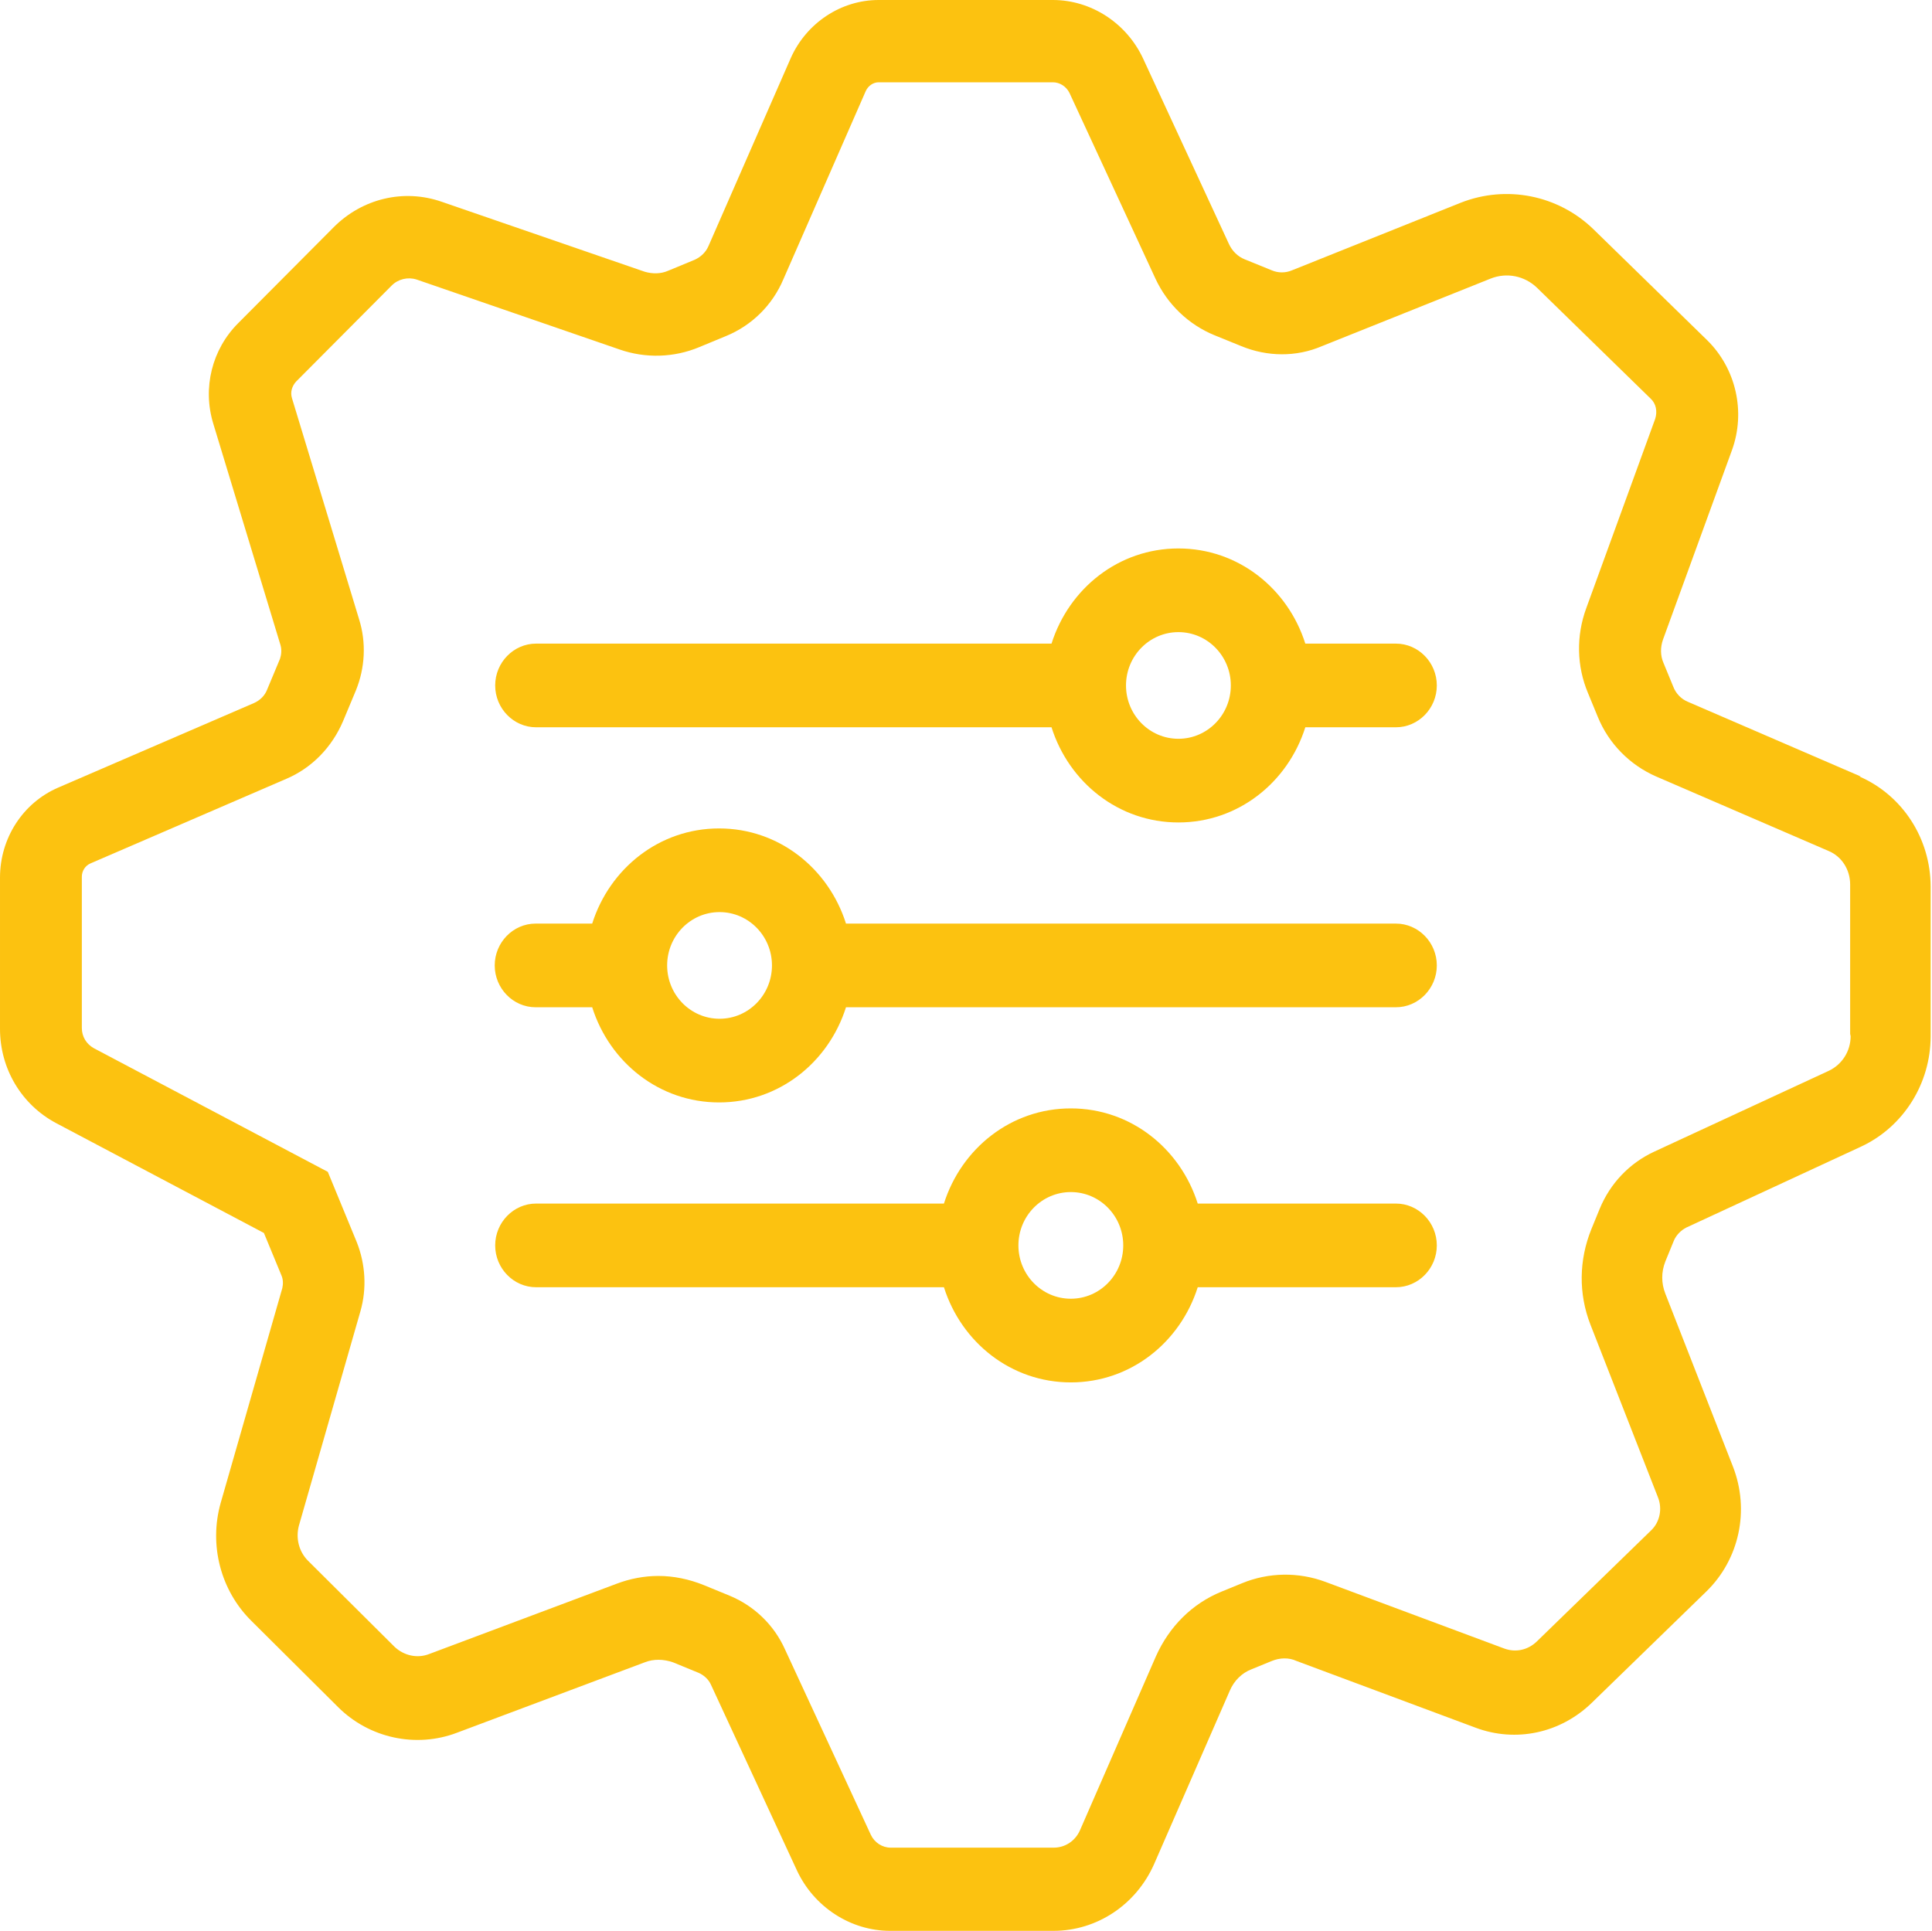
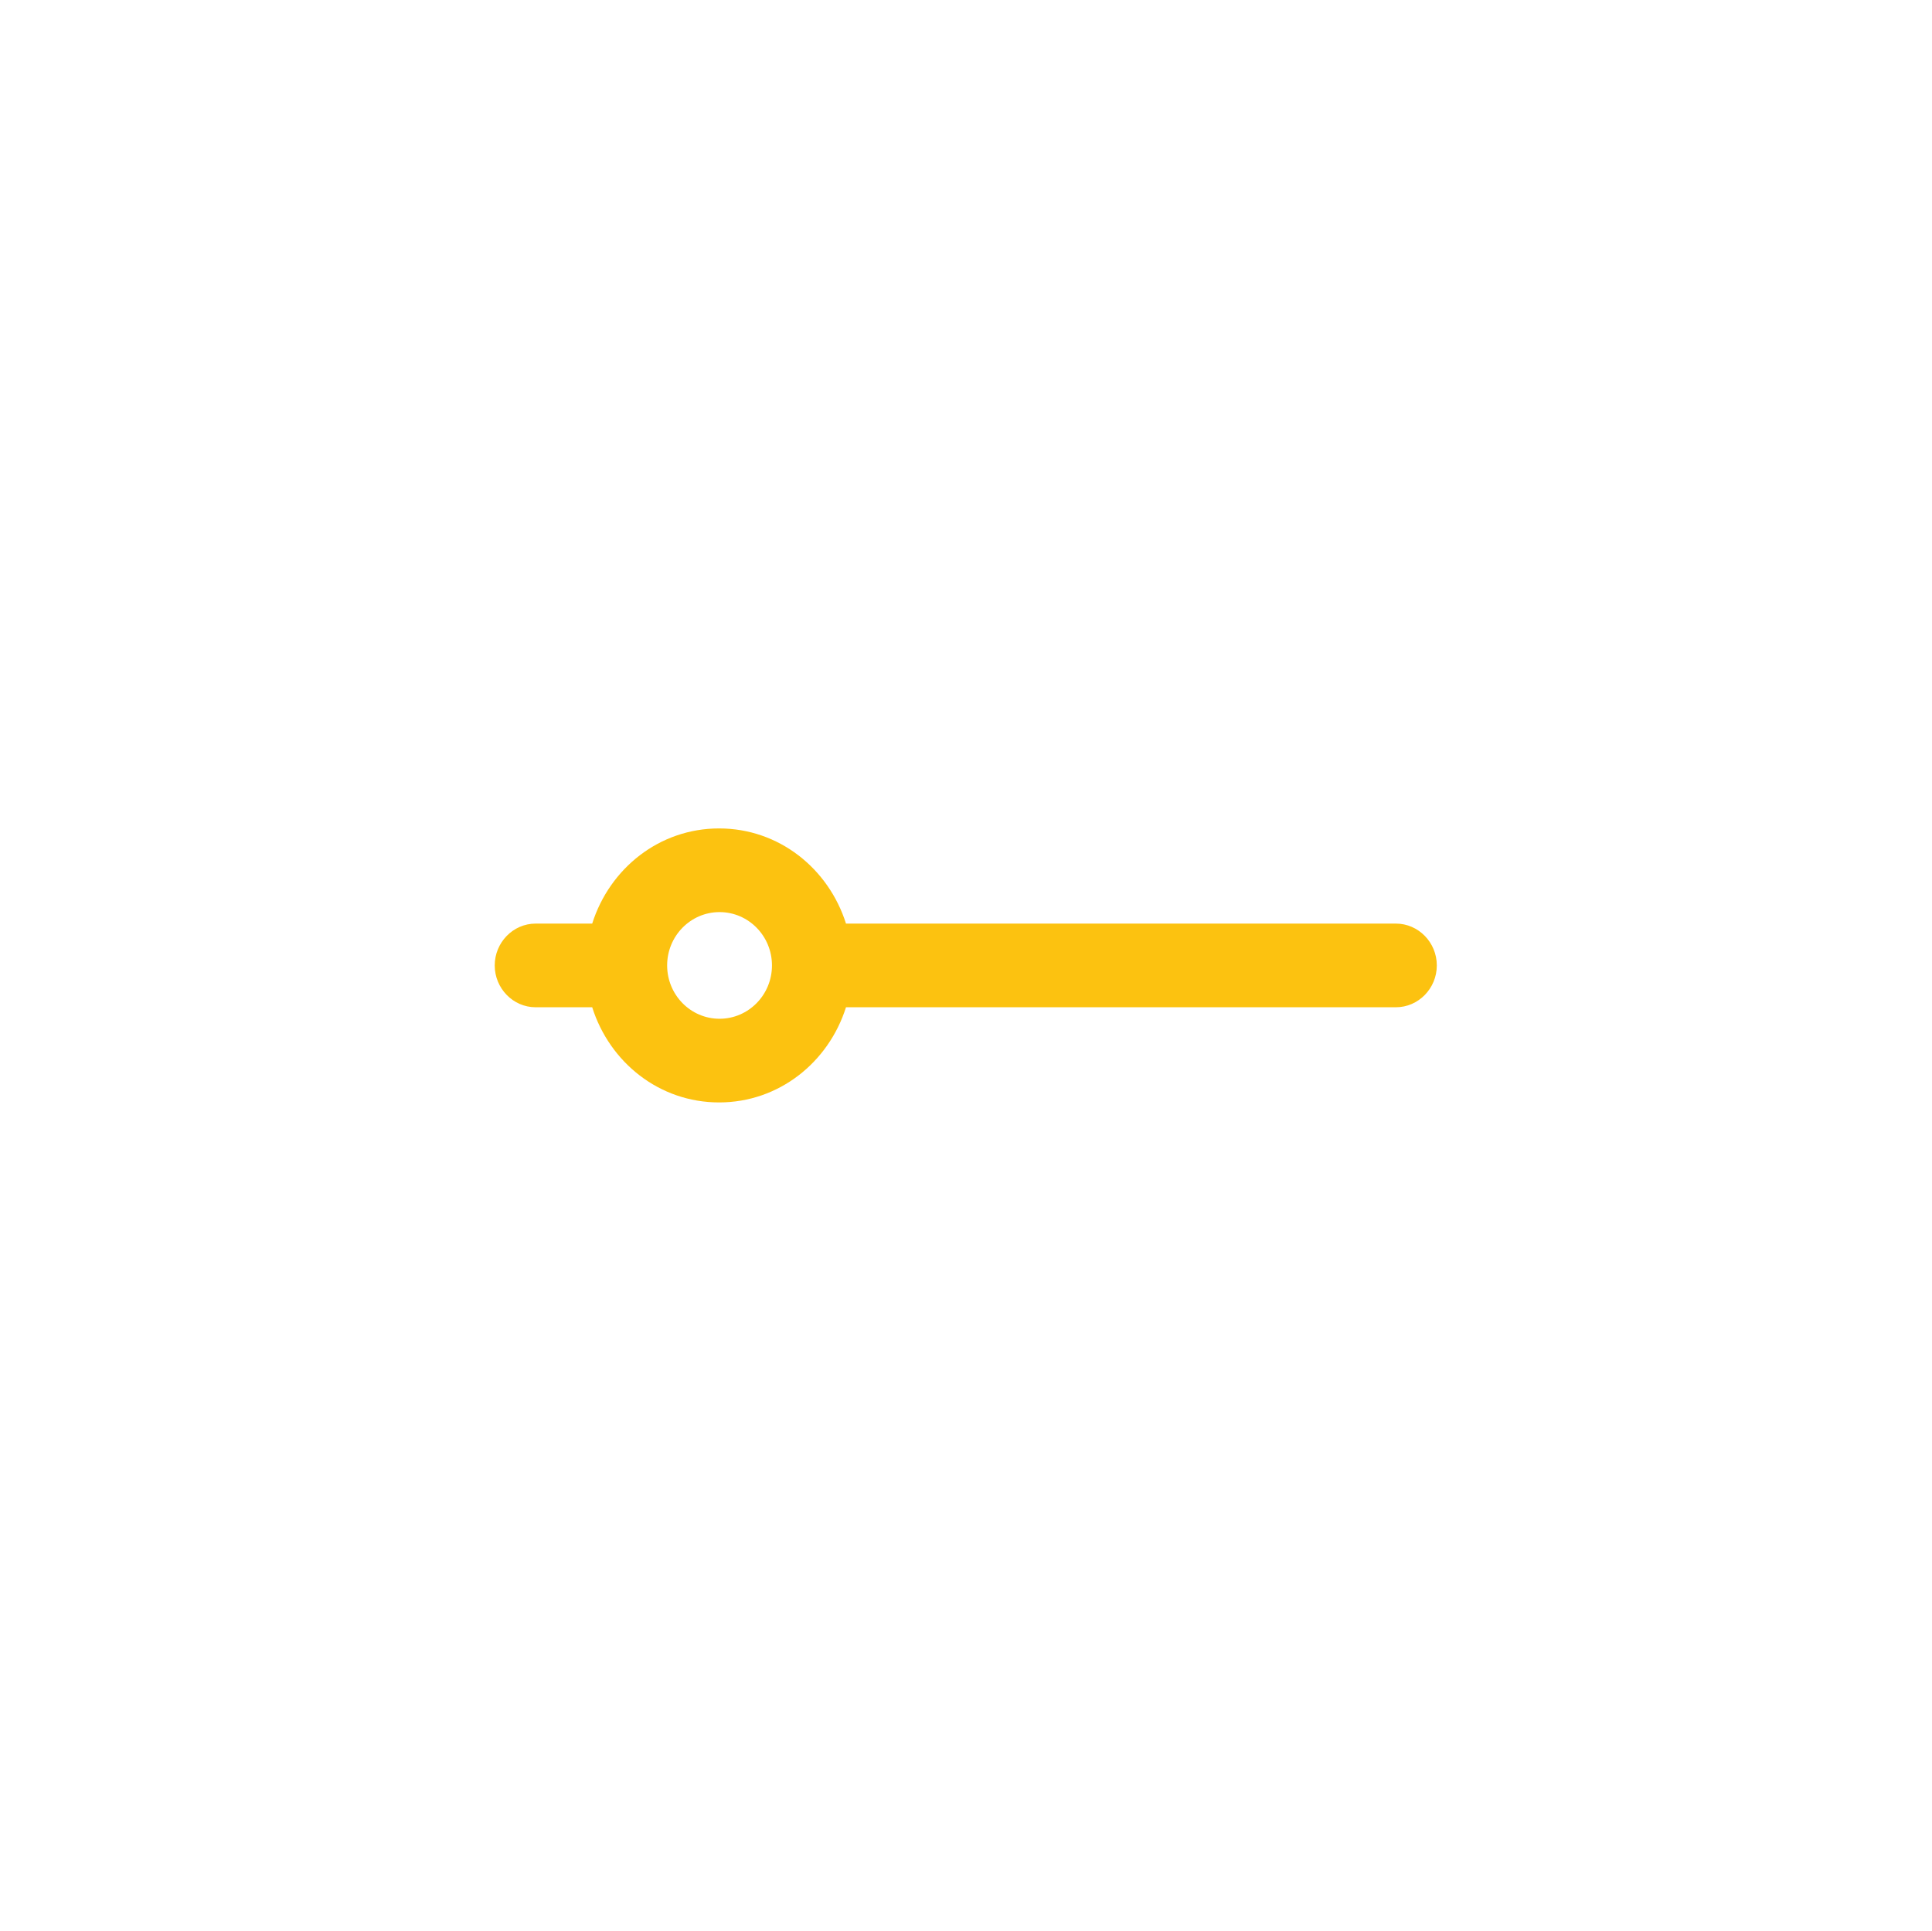
<svg xmlns="http://www.w3.org/2000/svg" id="Layer_1" data-name="Layer 1" viewBox="0 0 42.02 42">
  <defs>
    <style>
      .cls-1 {
        fill: #fcc210;
      }
    </style>
  </defs>
-   <path class="cls-1" d="m30.36,14h-1.97c-.38-1.2-1.46-2.07-2.76-2.07s-2.38.87-2.76,2.07h-11.21c-.49,0-.89.41-.89.91s.4.91.89.91h11.21c.38,1.2,1.46,2.07,2.76,2.07s2.38-.87,2.76-2.07h1.97c.49,0,.89-.41.89-.91s-.4-.91-.89-.91Zm-4.73,2.07c-.63,0-1.14-.52-1.14-1.16s.51-1.16,1.14-1.16,1.14.52,1.14,1.16-.51,1.16-1.14,1.16Z" />
  <path class="cls-1" d="m30.36,20.09h-11.96c-.38-1.2-1.46-2.07-2.76-2.07s-2.38.87-2.76,2.07h-1.23c-.49,0-.89.41-.89.91s.4.91.89.91h1.23c.38,1.2,1.46,2.07,2.76,2.07s2.38-.87,2.76-2.07h11.96c.49,0,.89-.41.89-.91s-.4-.91-.89-.91Zm-14.71,2.07c-.63,0-1.14-.52-1.14-1.16s.51-1.16,1.14-1.16,1.14.52,1.14,1.16-.51,1.16-1.14,1.16Z" />
-   <path class="cls-1" d="m30.36,26.18h-4.31c-.38-1.2-1.46-2.07-2.76-2.07s-2.38.87-2.76,2.07h-8.87c-.49,0-.89.41-.89.91s.4.91.89.91h8.87c.38,1.2,1.46,2.07,2.76,2.07s2.38-.87,2.76-2.07h4.31c.49,0,.89-.41.89-.91s-.4-.91-.89-.91Zm-7.07,2.07c-.63,0-1.14-.52-1.14-1.16s.51-1.16,1.14-1.16,1.14.52,1.14,1.16-.51,1.16-1.14,1.16Z" />
-   <path class="cls-1" d="m40.47,16.89l-3.75-1.62c-.15-.06-.27-.18-.33-.34l-.21-.51c-.07-.16-.07-.34-.01-.51l1.5-4.12c.3-.83.09-1.77-.54-2.39l-2.47-2.41c-.77-.75-1.9-.97-2.89-.58l-3.67,1.47c-.14.06-.3.06-.44,0l-.59-.24c-.15-.06-.27-.18-.34-.33l-1.87-4.04c-.36-.77-1.13-1.27-1.96-1.27h-3.79c-.82,0-1.57.5-1.91,1.26l-1.79,4.09c-.06.14-.17.24-.3.3l-.58.24c-.16.07-.34.07-.51.02l-4.41-1.52c-.83-.29-1.73-.07-2.35.55l-2.08,2.09c-.57.57-.78,1.41-.54,2.19l1.46,4.81c.03.1.02.21-.01.3l-.28.67c-.05.13-.15.23-.28.29l-4.26,1.84c-.77.33-1.27,1.1-1.27,1.96v3.29c0,.87.47,1.65,1.22,2.05l4.52,2.39.38.92c.04.09.04.19.02.28l-1.34,4.67c-.26.92,0,1.91.67,2.57l1.88,1.87c.68.68,1.7.9,2.59.56l4.08-1.53c.2-.08.42-.07.62,0l.56.23c.11.05.21.14.26.25l1.87,4.04c.37.8,1.17,1.32,2.03,1.32h3.55c.95,0,1.8-.57,2.19-1.45l1.65-3.78c.09-.21.26-.38.47-.46l.44-.18c.17-.07.37-.08.54,0l3.89,1.45c.88.33,1.85.12,2.53-.54l2.49-2.42c.72-.7.95-1.77.58-2.72l-1.47-3.76c-.09-.23-.09-.47,0-.7l.18-.44c.05-.13.16-.24.28-.3l3.8-1.76c.92-.43,1.51-1.37,1.51-2.4v-3.25c0-1.05-.61-1.99-1.55-2.4Zm-.22,5.65c0,.32-.18.61-.47.75l-3.8,1.76c-.54.25-.96.69-1.19,1.25l-.18.44c-.27.67-.28,1.4-.02,2.07l1.47,3.76c.1.25.04.54-.15.72l-2.49,2.42c-.19.18-.45.24-.7.15l-3.89-1.45c-.59-.22-1.24-.21-1.82.03l-.44.18c-.64.26-1.14.76-1.43,1.41l-1.65,3.78c-.1.23-.32.38-.57.38h-3.55c-.18,0-.35-.11-.43-.28l-1.87-4.04c-.24-.53-.67-.94-1.2-1.16l-.56-.23c-.32-.13-.66-.2-.99-.2-.31,0-.62.06-.91.17l-4.08,1.53c-.26.1-.55.03-.75-.16l-1.88-1.87c-.2-.2-.27-.49-.2-.76l1.34-4.67c.14-.49.11-1.02-.08-1.5l-.63-1.53-5.09-2.69c-.16-.09-.26-.25-.26-.44v-3.29c0-.12.07-.24.19-.29l4.26-1.84c.56-.24.99-.69,1.23-1.25l.28-.67c.2-.49.23-1.04.07-1.55l-1.46-4.81c-.04-.13,0-.26.09-.36l2.08-2.09c.14-.14.35-.19.54-.13l4.41,1.52c.57.2,1.19.18,1.74-.05l.58-.24c.56-.23,1.01-.67,1.25-1.24l1.79-4.09c.05-.11.16-.19.28-.19h3.79c.15,0,.29.09.36.23l1.87,4.04c.26.56.72,1,1.28,1.23l.59.24c.56.23,1.19.24,1.75,0l3.67-1.47c.35-.14.74-.06,1.01.2l2.47,2.41c.12.11.15.28.1.44l-1.5,4.12c-.22.6-.21,1.26.04,1.85l.21.51c.24.59.7,1.05,1.27,1.3l3.75,1.62c.29.12.47.41.47.73v3.25Z" />
</svg>